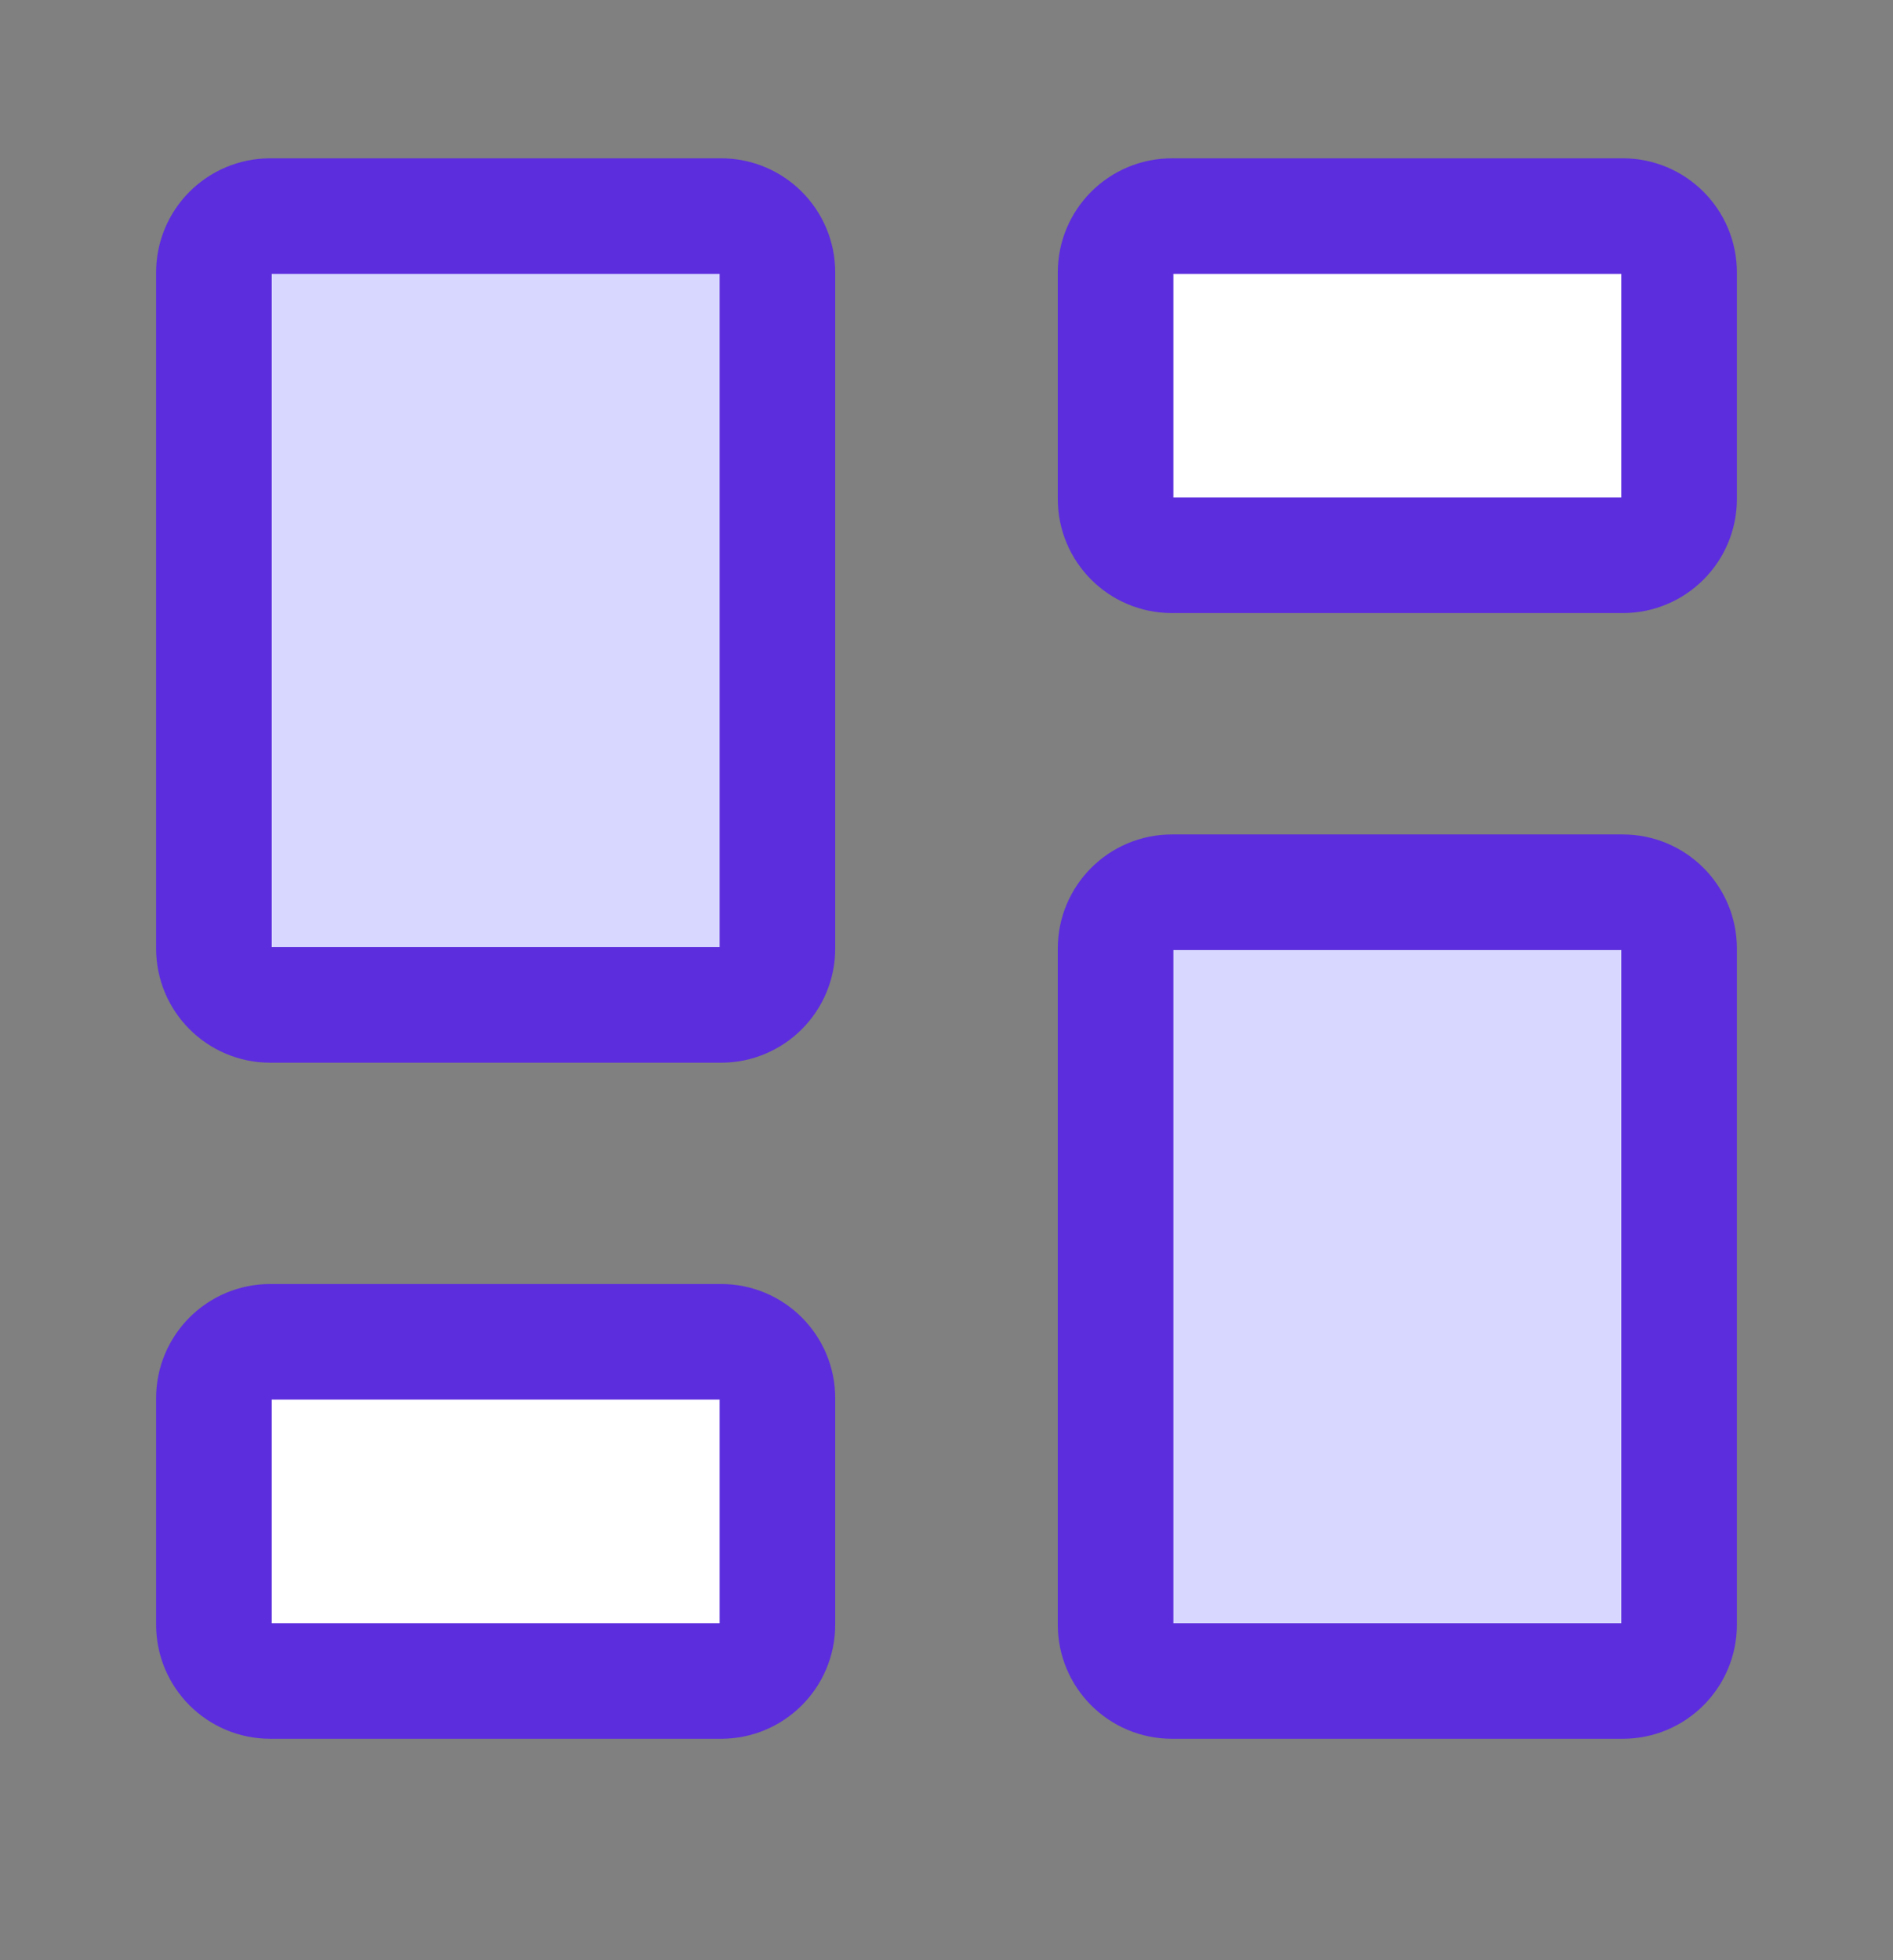
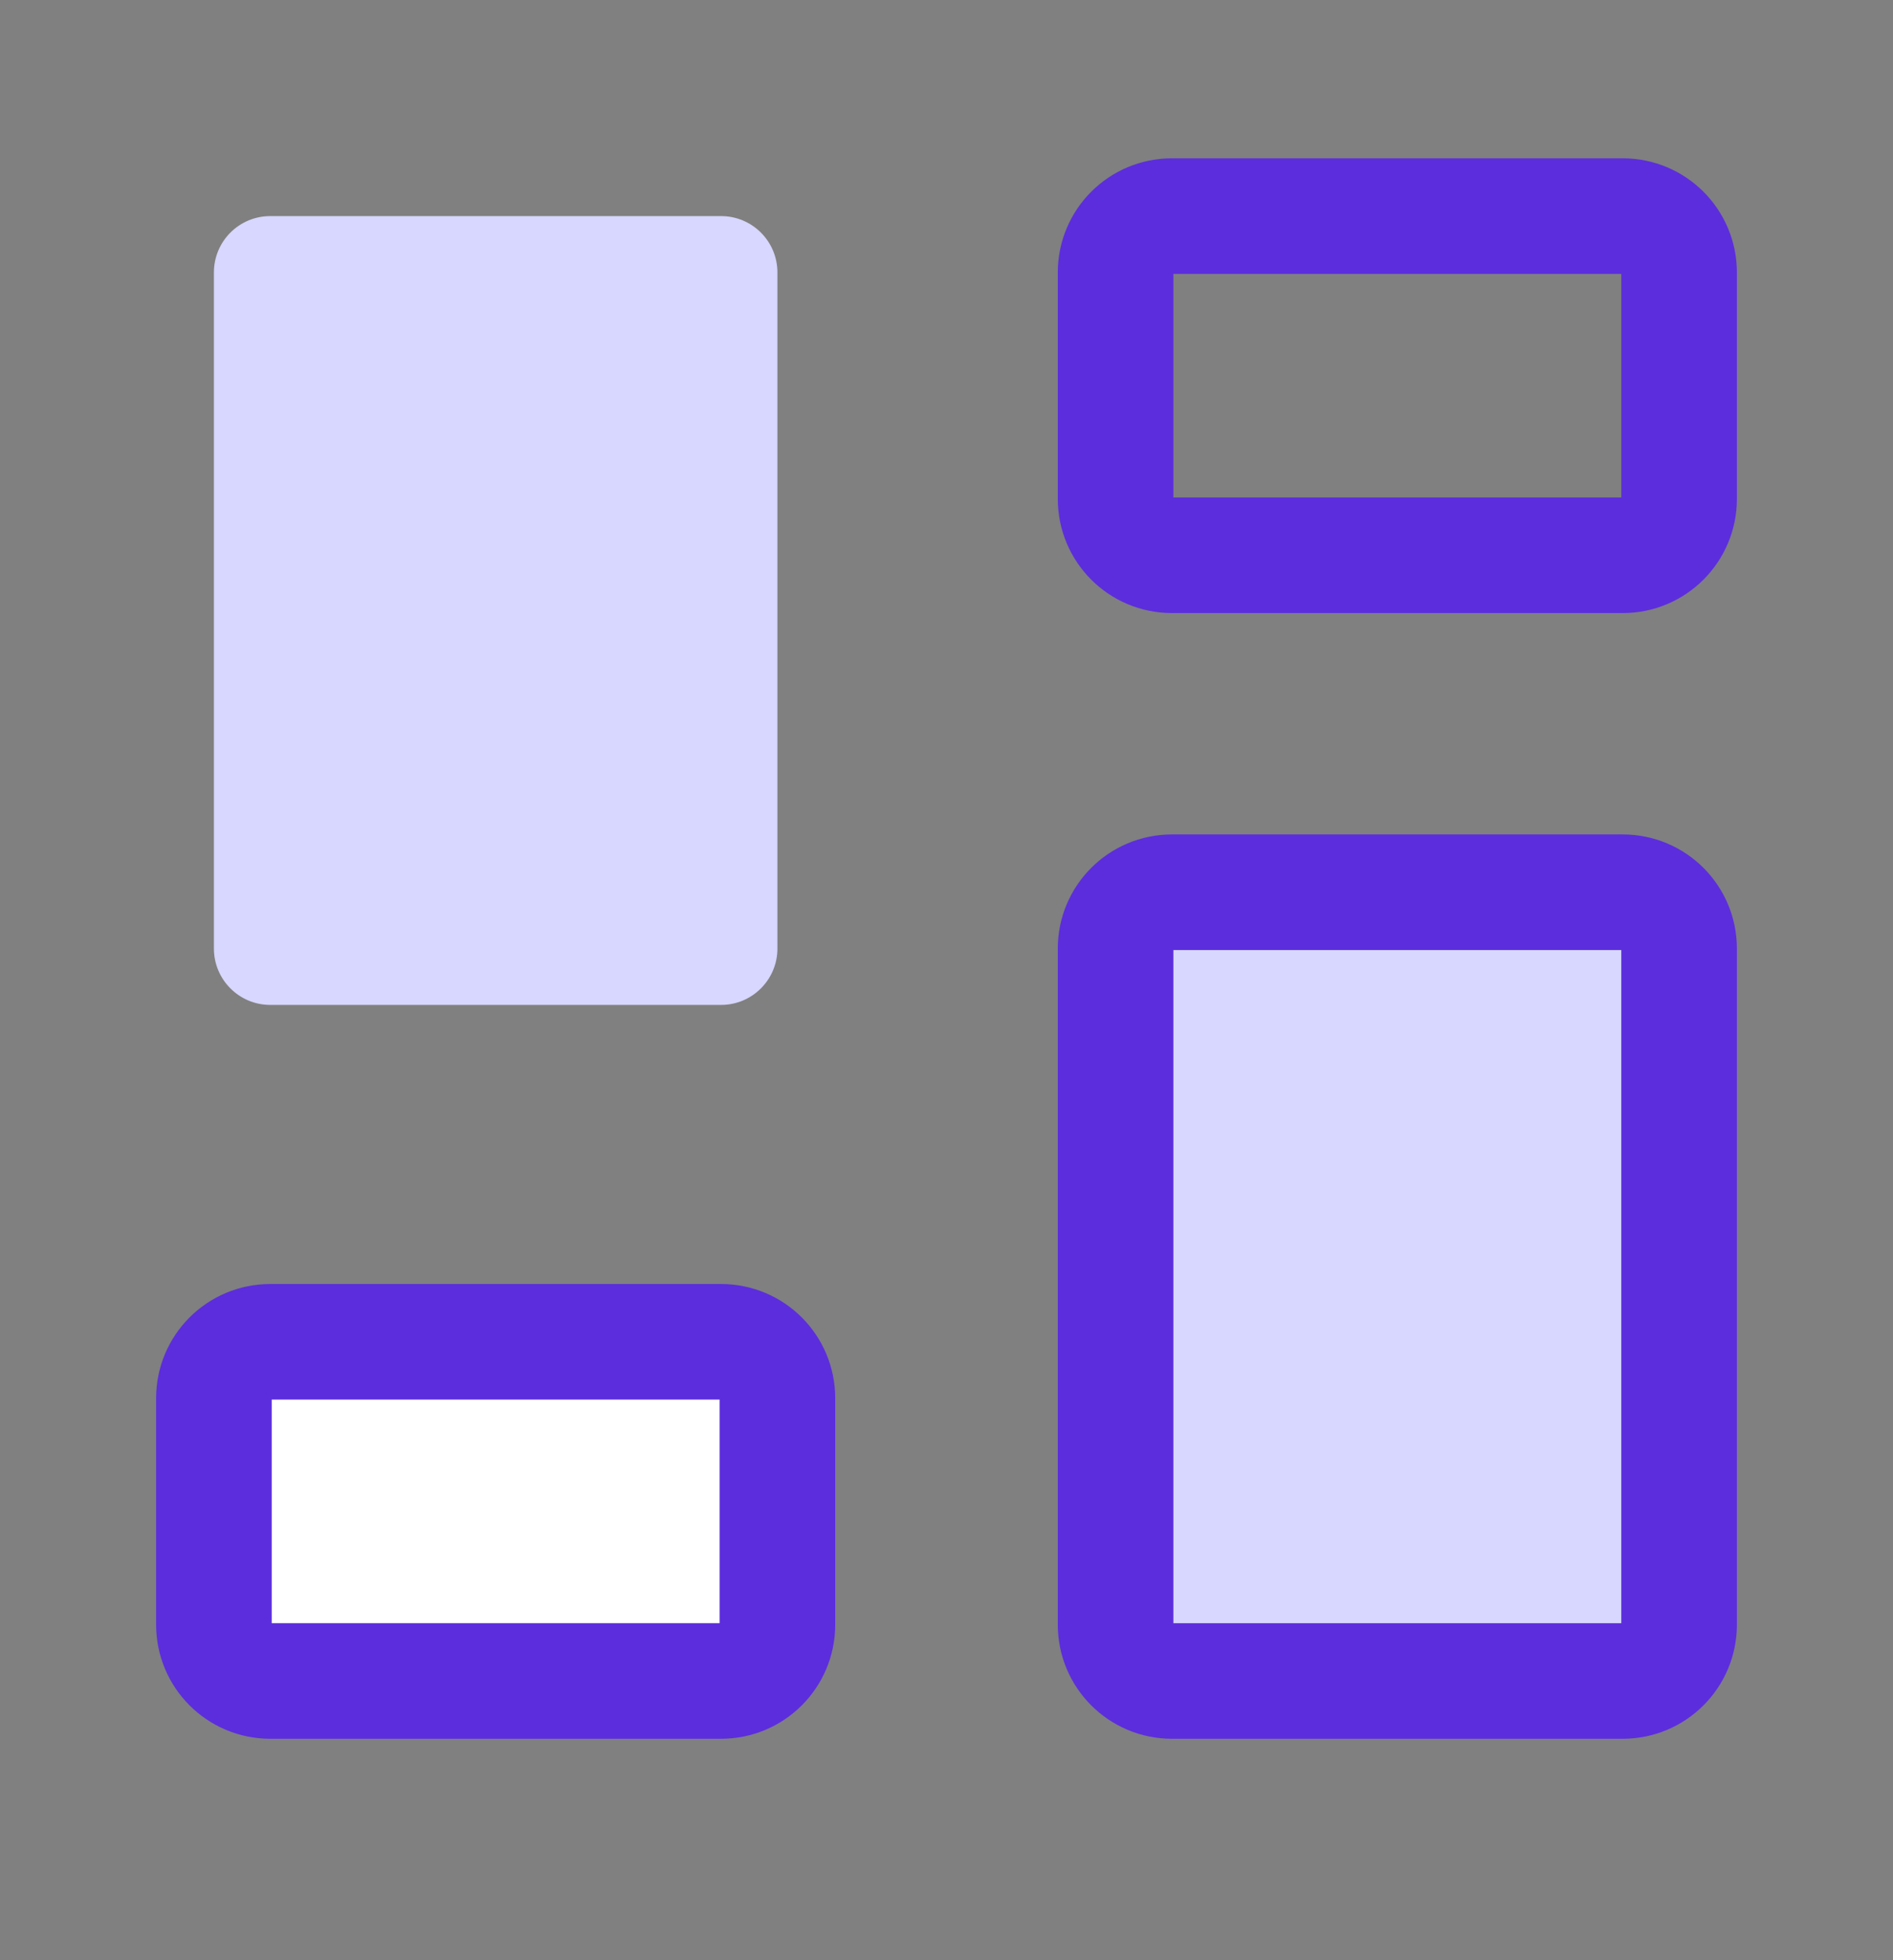
<svg xmlns="http://www.w3.org/2000/svg" width="28" height="29" viewBox="0 0 28 29" fill="none">
  <rect x="0" y="0" width="28" height="29" fill="#808080" stroke="none" />
  <path d="M24.003 13.2H17.334C16.874 13.2 16.501 13.573 16.501 14.033V24.036C16.501 24.496 16.874 24.869 17.334 24.869H24.003C24.463 24.869 24.836 24.496 24.836 24.036V14.033C24.836 13.573 24.463 13.2 24.003 13.2Z" fill="#D7D7FF" />
-   <path d="M24.003 3.197H17.334C16.874 3.197 16.501 3.57 16.501 4.031V7.381C16.501 7.842 16.874 8.215 17.334 8.215H24.003C24.463 8.215 24.836 7.842 24.836 7.381V4.031C24.836 3.57 24.463 3.197 24.003 3.197Z" fill="white" />
  <path d="M10.666 3.197H3.997C3.537 3.197 3.164 3.57 3.164 4.031V14.033C3.164 14.493 3.537 14.867 3.997 14.867H10.666C11.126 14.867 11.499 14.493 11.499 14.033V4.031C11.499 3.57 11.126 3.197 10.666 3.197Z" fill="#D7D7FF" />
  <path d="M10.666 19.851H3.997C3.537 19.851 3.164 20.224 3.164 20.685V24.036C3.164 24.496 3.537 24.869 3.997 24.869H10.666C11.126 24.869 11.499 24.496 11.499 24.036V20.685C11.499 20.224 11.126 19.851 10.666 19.851Z" fill="white" />
  <path d="M24.003 13.2H17.334C16.874 13.2 16.501 13.573 16.501 14.033V24.036C16.501 24.496 16.874 24.869 17.334 24.869H24.003C24.463 24.869 24.836 24.496 24.836 24.036V14.033C24.836 13.573 24.463 13.2 24.003 13.2Z" stroke="#5C2DDD" stroke-width="1.71" stroke-linecap="round" stroke-linejoin="round" />
  <path d="M24.003 3.197H17.334C16.874 3.197 16.501 3.57 16.501 4.031V7.381C16.501 7.842 16.874 8.215 17.334 8.215H24.003C24.463 8.215 24.836 7.842 24.836 7.381V4.031C24.836 3.57 24.463 3.197 24.003 3.197Z" stroke="#5C2DDD" stroke-width="1.71" stroke-linecap="round" stroke-linejoin="round" />
-   <path d="M10.666 3.197H3.997C3.537 3.197 3.164 3.57 3.164 4.031V14.033C3.164 14.493 3.537 14.867 3.997 14.867H10.666C11.126 14.867 11.499 14.493 11.499 14.033V4.031C11.499 3.57 11.126 3.197 10.666 3.197Z" stroke="#5C2DDD" stroke-width="1.71" stroke-linecap="round" stroke-linejoin="round" />
  <path d="M10.666 19.851H3.997C3.537 19.851 3.164 20.224 3.164 20.685V24.036C3.164 24.496 3.537 24.869 3.997 24.869H10.666C11.126 24.869 11.499 24.496 11.499 24.036V20.685C11.499 20.224 11.126 19.851 10.666 19.851Z" stroke="#5C2DDD" stroke-width="1.71" stroke-linecap="round" stroke-linejoin="round" />
</svg>